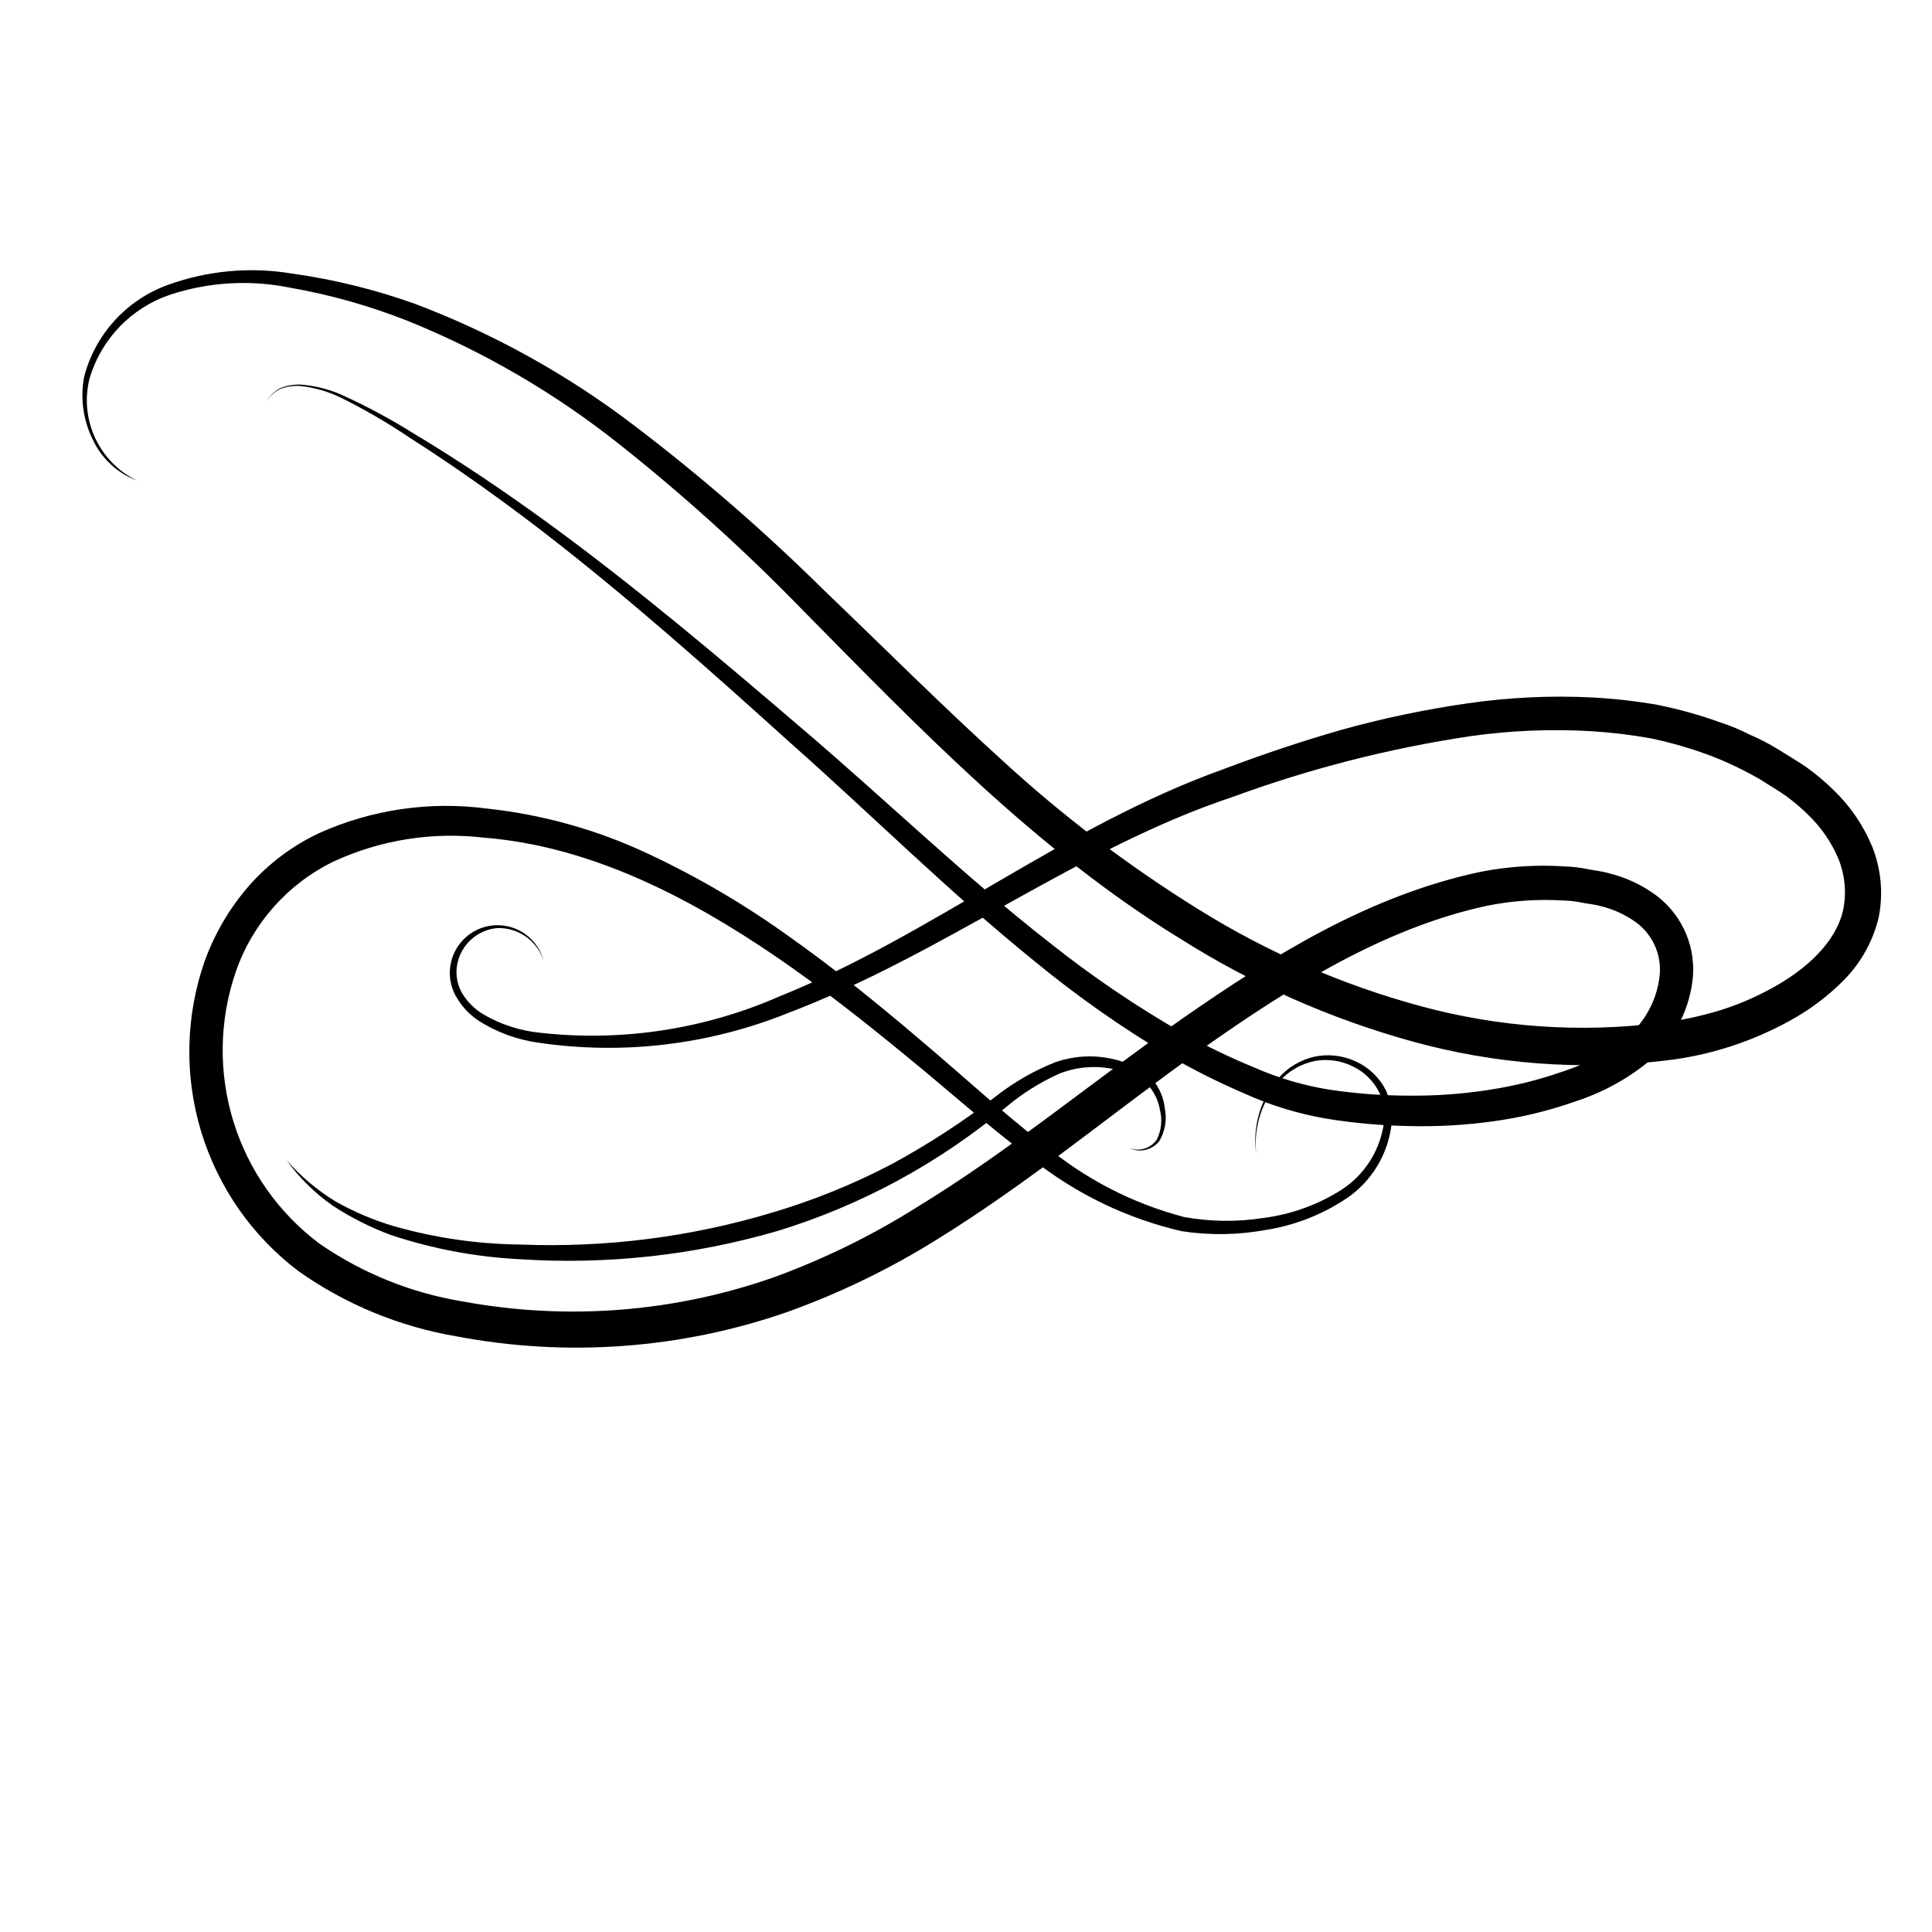
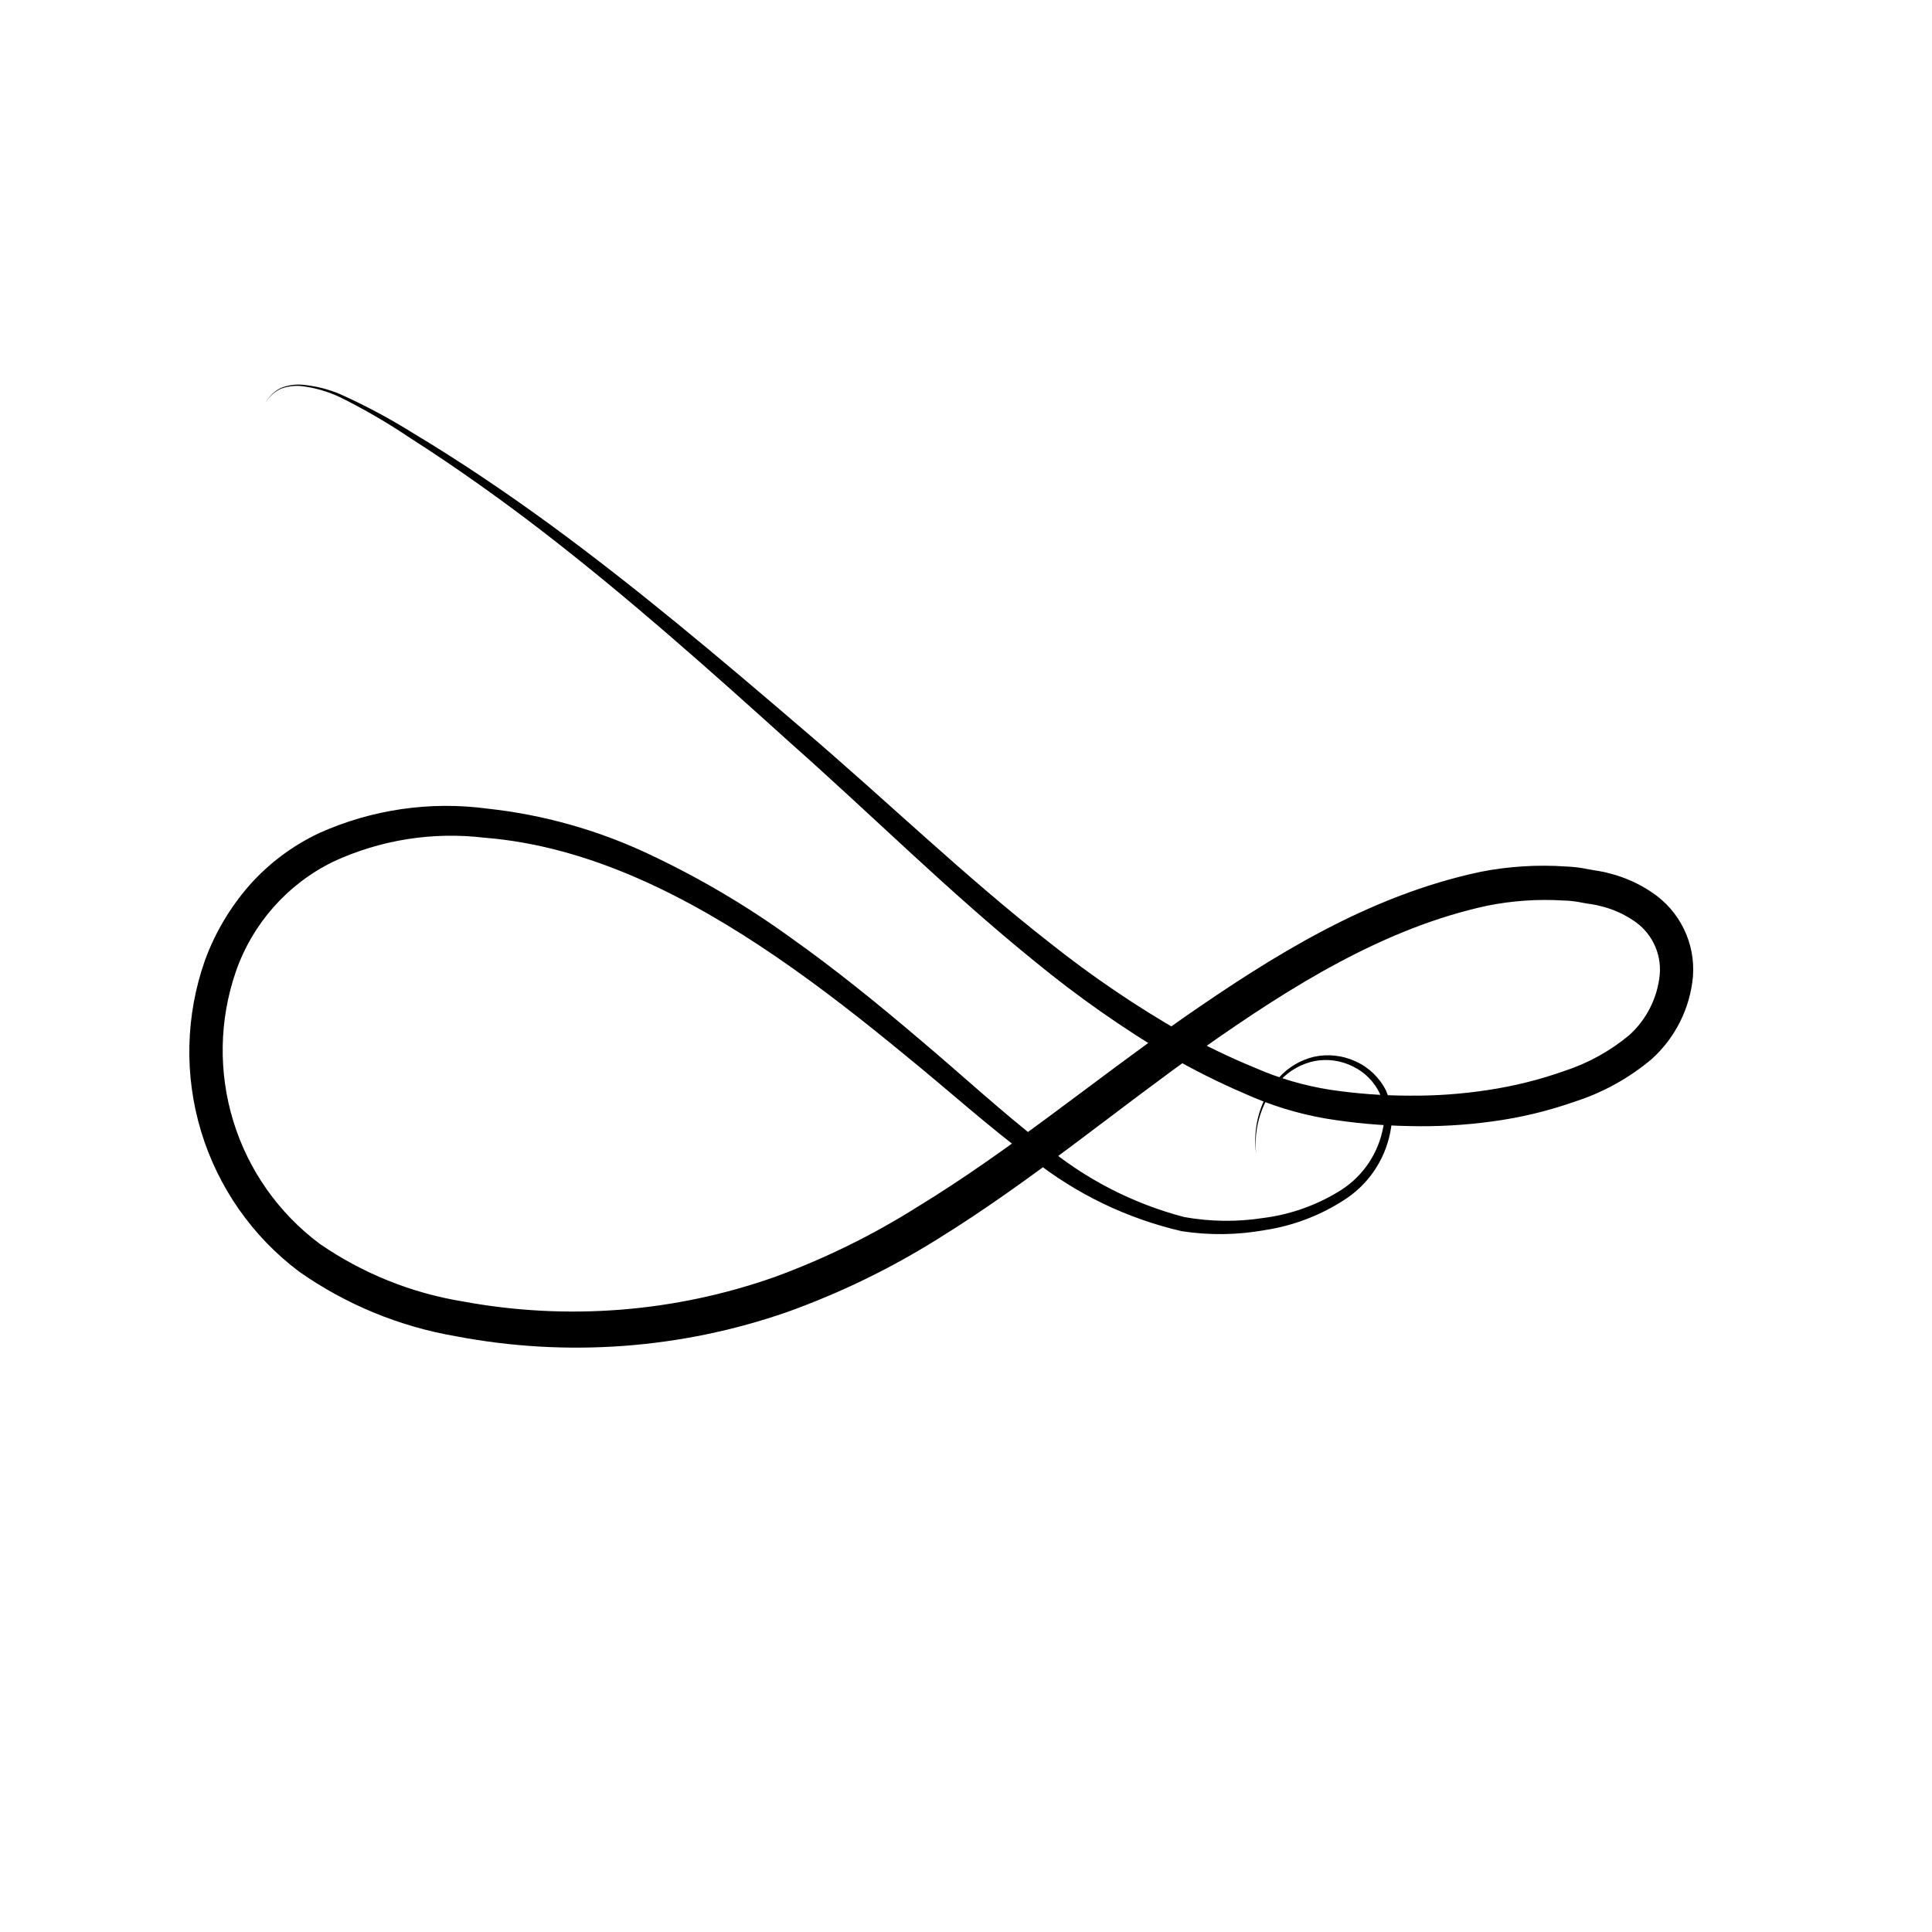
<svg xmlns="http://www.w3.org/2000/svg" fill="#000000" width="800px" height="800px" version="1.1" viewBox="144 144 512 512">
  <g>
-     <path d="m180.34 271.39c-5.254-1.984-9.512-5.965-11.84-11.074-2.473-5.098-3.246-10.855-2.215-16.426 2.894-11.176 11.062-20.234 21.875-24.27 10.637-3.914 22.105-4.988 33.277-3.117 11.051 1.547 21.918 4.219 32.426 7.973 20.859 7.875 40.461 18.746 58.188 32.273 17.629 13.402 34.375 27.93 50.133 43.488 15.922 15.25 31.434 30.785 47.602 45.43v0.004c16.012 14.691 33.359 27.855 51.82 39.312 18.309 11.41 38.191 20.062 59.016 25.691 20.672 5.594 42.238 7.086 63.48 4.398 5.176-0.625 10.289-1.691 15.281-3.188 4.941-1.512 9.707-3.531 14.227-6.035 8.887-4.84 16.945-12.012 18.859-20.77v0.004c0.898-4.469 0.48-9.102-1.203-13.34-1.867-4.484-4.648-8.535-8.164-11.887-1.801-1.773-3.727-3.41-5.766-4.906-2.09-1.484-4.379-2.785-6.555-4.195l0.004-0.004c-4.496-2.641-9.215-4.891-14.098-6.719-4.934-1.809-9.988-3.262-15.129-4.348-5.215-0.938-10.484-1.578-15.773-1.91-10.695-0.629-21.43-0.191-32.039 1.305-21.465 3.211-42.551 8.594-62.926 16.062-41.293 13.715-76.582 41.641-118.38 57.477-20.844 8.316-43.512 10.977-65.711 7.711-5.633-0.766-11.031-2.738-15.828-5.789-2.438-1.598-4.469-3.746-5.922-6.269-1.863-3.144-2.277-6.941-1.129-10.41 1.145-3.469 3.738-6.269 7.106-7.688 3.371-1.414 7.184-1.301 10.465 0.312 3.277 1.613 5.699 4.562 6.637 8.094-1.727-5.332-6.797-8.859-12.395-8.625-5.406 0.543-9.758 4.676-10.578 10.047-0.355 2.559 0.164 5.156 1.48 7.379 1.383 2.207 3.266 4.059 5.496 5.406 4.621 2.707 9.77 4.383 15.102 4.906 21.656 2.426 43.566-0.918 63.516-9.688 40.34-16.25 75.148-44.953 117.46-60.141 10.375-3.922 20.914-7.469 31.625-10.531l0.004 0.004c10.777-2.984 21.73-5.285 32.797-6.891 11.168-1.648 22.473-2.184 33.75-1.598 5.684 0.32 11.348 0.969 16.961 1.945 5.629 1.141 11.164 2.688 16.57 4.629 2.742 0.895 5.41 2.008 7.981 3.324 2.66 1.133 5.227 2.477 7.676 4.012 2.453 1.555 4.953 2.973 7.356 4.656 2.41 1.746 4.688 3.66 6.82 5.731 4.484 4.246 8.031 9.383 10.418 15.074 2.434 6.019 3.047 12.621 1.762 18.984-1.508 6.227-4.676 11.926-9.168 16.492-4.215 4.262-9.023 7.887-14.281 10.762-10.195 5.652-21.398 9.25-32.977 10.59-22.543 2.711-45.395 0.984-67.273-5.086-21.672-6.008-42.34-15.164-61.348-27.18-38.273-23.492-69.309-55.938-100.03-87.035-15.223-15.676-31.441-30.355-48.555-43.941-17.027-13.547-35.918-24.57-56.09-32.734-10.086-3.996-20.555-6.953-31.242-8.828-10.566-2.152-21.508-1.52-31.754 1.84-10.301 3.457-18.277 11.711-21.379 22.129-1.363 5.285-0.852 10.879 1.438 15.828 2.293 4.953 6.227 8.961 11.137 11.348z" />
    <path d="m214.52 250.5c0.898-1.586 2.254-2.867 3.891-3.676 1.699-0.672 3.523-0.98 5.348-0.898 3.633 0.289 7.195 1.164 10.547 2.598 6.598 2.981 12.988 6.398 19.125 10.234 12.395 7.434 24.383 15.535 36.07 24.043 23.344 17.07 45.441 35.758 67.348 54.531 22.008 18.75 42.762 38.875 65.324 56.504l0.004 0.004c11.152 8.875 22.969 16.887 35.34 23.969 6.176 3.434 12.551 6.496 19.09 9.176 6.352 2.781 13.035 4.738 19.887 5.812 6.945 1.035 13.957 1.555 20.977 1.562 6.988 0.066 13.973-0.434 20.879-1.496 6.859-1.027 13.602-2.707 20.141-5.016 6.312-2.051 12.18-5.285 17.289-9.531 4.578-4.148 7.453-9.848 8.066-15.992 0.254-2.848-0.281-5.707-1.551-8.266-1.266-2.562-3.215-4.723-5.629-6.246-2.574-1.707-5.426-2.949-8.43-3.668-1.52-0.461-3.266-0.59-4.887-0.91v-0.004c-1.645-0.348-3.312-0.543-4.992-0.586-6.797-0.422-13.617 0.047-20.293 1.395-27.141 5.859-51.863 21.285-75.07 37.664-23.344 16.516-45.527 35.215-70.527 50.668-12.539 7.84-25.883 14.312-39.801 19.312-28.203 9.816-58.496 12.035-87.828 6.441-14.953-2.559-29.152-8.406-41.566-17.129-12.387-9.309-21.484-22.324-25.977-37.16-4.488-14.832-4.133-30.707 1.016-45.324 2.668-7.293 6.656-14.027 11.766-19.875 5.176-5.844 11.492-10.566 18.555-13.883 13.922-6.238 29.305-8.48 44.43-6.473 14.773 1.594 29.18 5.629 42.629 11.941 13.266 6.207 25.922 13.648 37.793 22.223 11.887 8.422 23.156 17.586 34.172 26.953 11.07 9.312 21.672 19.16 32.918 27.879h0.004c10.84 9.094 23.562 15.672 37.25 19.254 6.914 1.242 13.984 1.328 20.922 0.25 6.981-0.879 13.695-3.207 19.719-6.832 6.039-3.512 10.344-9.375 11.879-16.188 0.855-3.32 0.609-6.828-0.703-9.996-1.477-3.113-3.973-5.629-7.074-7.129-3.117-1.57-6.664-2.086-10.098-1.469-3.465 0.699-6.629 2.449-9.066 5.008-4.938 5.324-7.309 12.543-6.484 19.762-1.078-7.305 1.09-14.715 5.934-20.285 2.481-2.789 5.758-4.742 9.387-5.602 3.695-0.797 7.551-0.371 10.98 1.215 3.5 1.566 6.348 4.293 8.066 7.719 1.57 3.504 1.965 7.418 1.125 11.164-1.48 7.481-6.004 14.016-12.484 18.035-6.266 4.012-13.305 6.664-20.656 7.793-7.312 1.332-14.793 1.43-22.137 0.297-14.426-3.336-27.93-9.844-39.531-19.047-11.75-8.723-22.422-18.414-33.586-27.477-11.102-9.137-22.383-18.008-34.168-26.082-23.414-16.02-49.531-29.434-77.504-31.672l-0.004 0.004c-13.672-1.637-27.535 0.562-40.027 6.352-12.129 5.926-21.414 16.414-25.828 29.168-4.41 12.824-4.633 26.715-0.637 39.672 3.992 12.957 12 24.312 22.863 32.426 11.352 7.832 24.297 13.051 37.906 15.277 27.684 5.125 56.23 2.879 82.773-6.512 13.227-4.848 25.902-11.078 37.812-18.59 24.223-14.773 46.426-33.246 70.242-49.934 23.77-16.512 49.184-32.5 78.848-38.797v-0.004c7.484-1.473 15.133-1.953 22.742-1.426 1.93 0.07 3.848 0.305 5.734 0.703 1.914 0.379 3.793 0.543 5.727 1.117v-0.004c4.012 1 7.816 2.699 11.238 5.019 3.66 2.422 6.602 5.785 8.516 9.734 1.918 3.945 2.742 8.336 2.383 12.711-0.789 8.359-4.684 16.121-10.914 21.75-5.981 5.039-12.887 8.863-20.328 11.262-7.078 2.488-14.387 4.25-21.82 5.254-7.371 1.016-14.816 1.43-22.254 1.238-7.41-0.129-14.797-0.801-22.105-2.012-7.398-1.289-14.602-3.512-21.438-6.617-6.762-2.898-13.352-6.191-19.727-9.867-12.562-7.453-24.535-15.852-35.816-25.125-22.621-18.305-43.078-38.699-64.621-57.777-21.398-19.324-42.91-38.496-65.699-56.094-11.406-8.777-23.141-17.129-35.273-24.883-5.961-4.019-12.184-7.637-18.629-10.82-3.242-1.523-6.711-2.512-10.27-2.918-1.781-0.141-3.57 0.094-5.254 0.695-1.645 0.742-3.023 1.965-3.965 3.5z" />
-     <path d="m219.96 451.48c3.746 4.266 8.113 7.945 12.953 10.914 4.914 2.769 10.121 4.977 15.527 6.574 10.859 3.09 22.086 4.719 33.375 4.844 22.602 0.902 45.195-1.961 66.855-8.469 10.805-3.203 21.273-7.438 31.266-12.641 9.957-5.359 19.449-11.535 28.379-18.469 4.656-3.59 9.785-6.516 15.246-8.691 5.723-2.027 11.949-2.113 17.723-0.242 2.934 0.832 5.625 2.34 7.863 4.41 2.004 2.297 3.254 5.16 3.574 8.191 0.555 2.965 0 6.023-1.559 8.602-1.957 2.344-5.258 3.059-8.004 1.73 2.66 1.051 5.695 0.16 7.367-2.16 1.246-2.457 1.555-5.281 0.867-7.949-0.453-2.66-1.703-5.117-3.59-7.047-2.106-1.668-4.57-2.824-7.199-3.379-5.246-1.465-10.828-1.172-15.891 0.836-5.066 2.277-9.797 5.246-14.047 8.82-17.785 14.867-38.359 26.035-60.516 32.84-22.227 6.488-45.414 9.027-68.516 7.504-11.559-0.59-22.988-2.738-33.973-6.383-5.434-2.004-10.625-4.617-15.469-7.793-4.731-3.297-8.863-7.367-12.234-12.043z" />
  </g>
</svg>